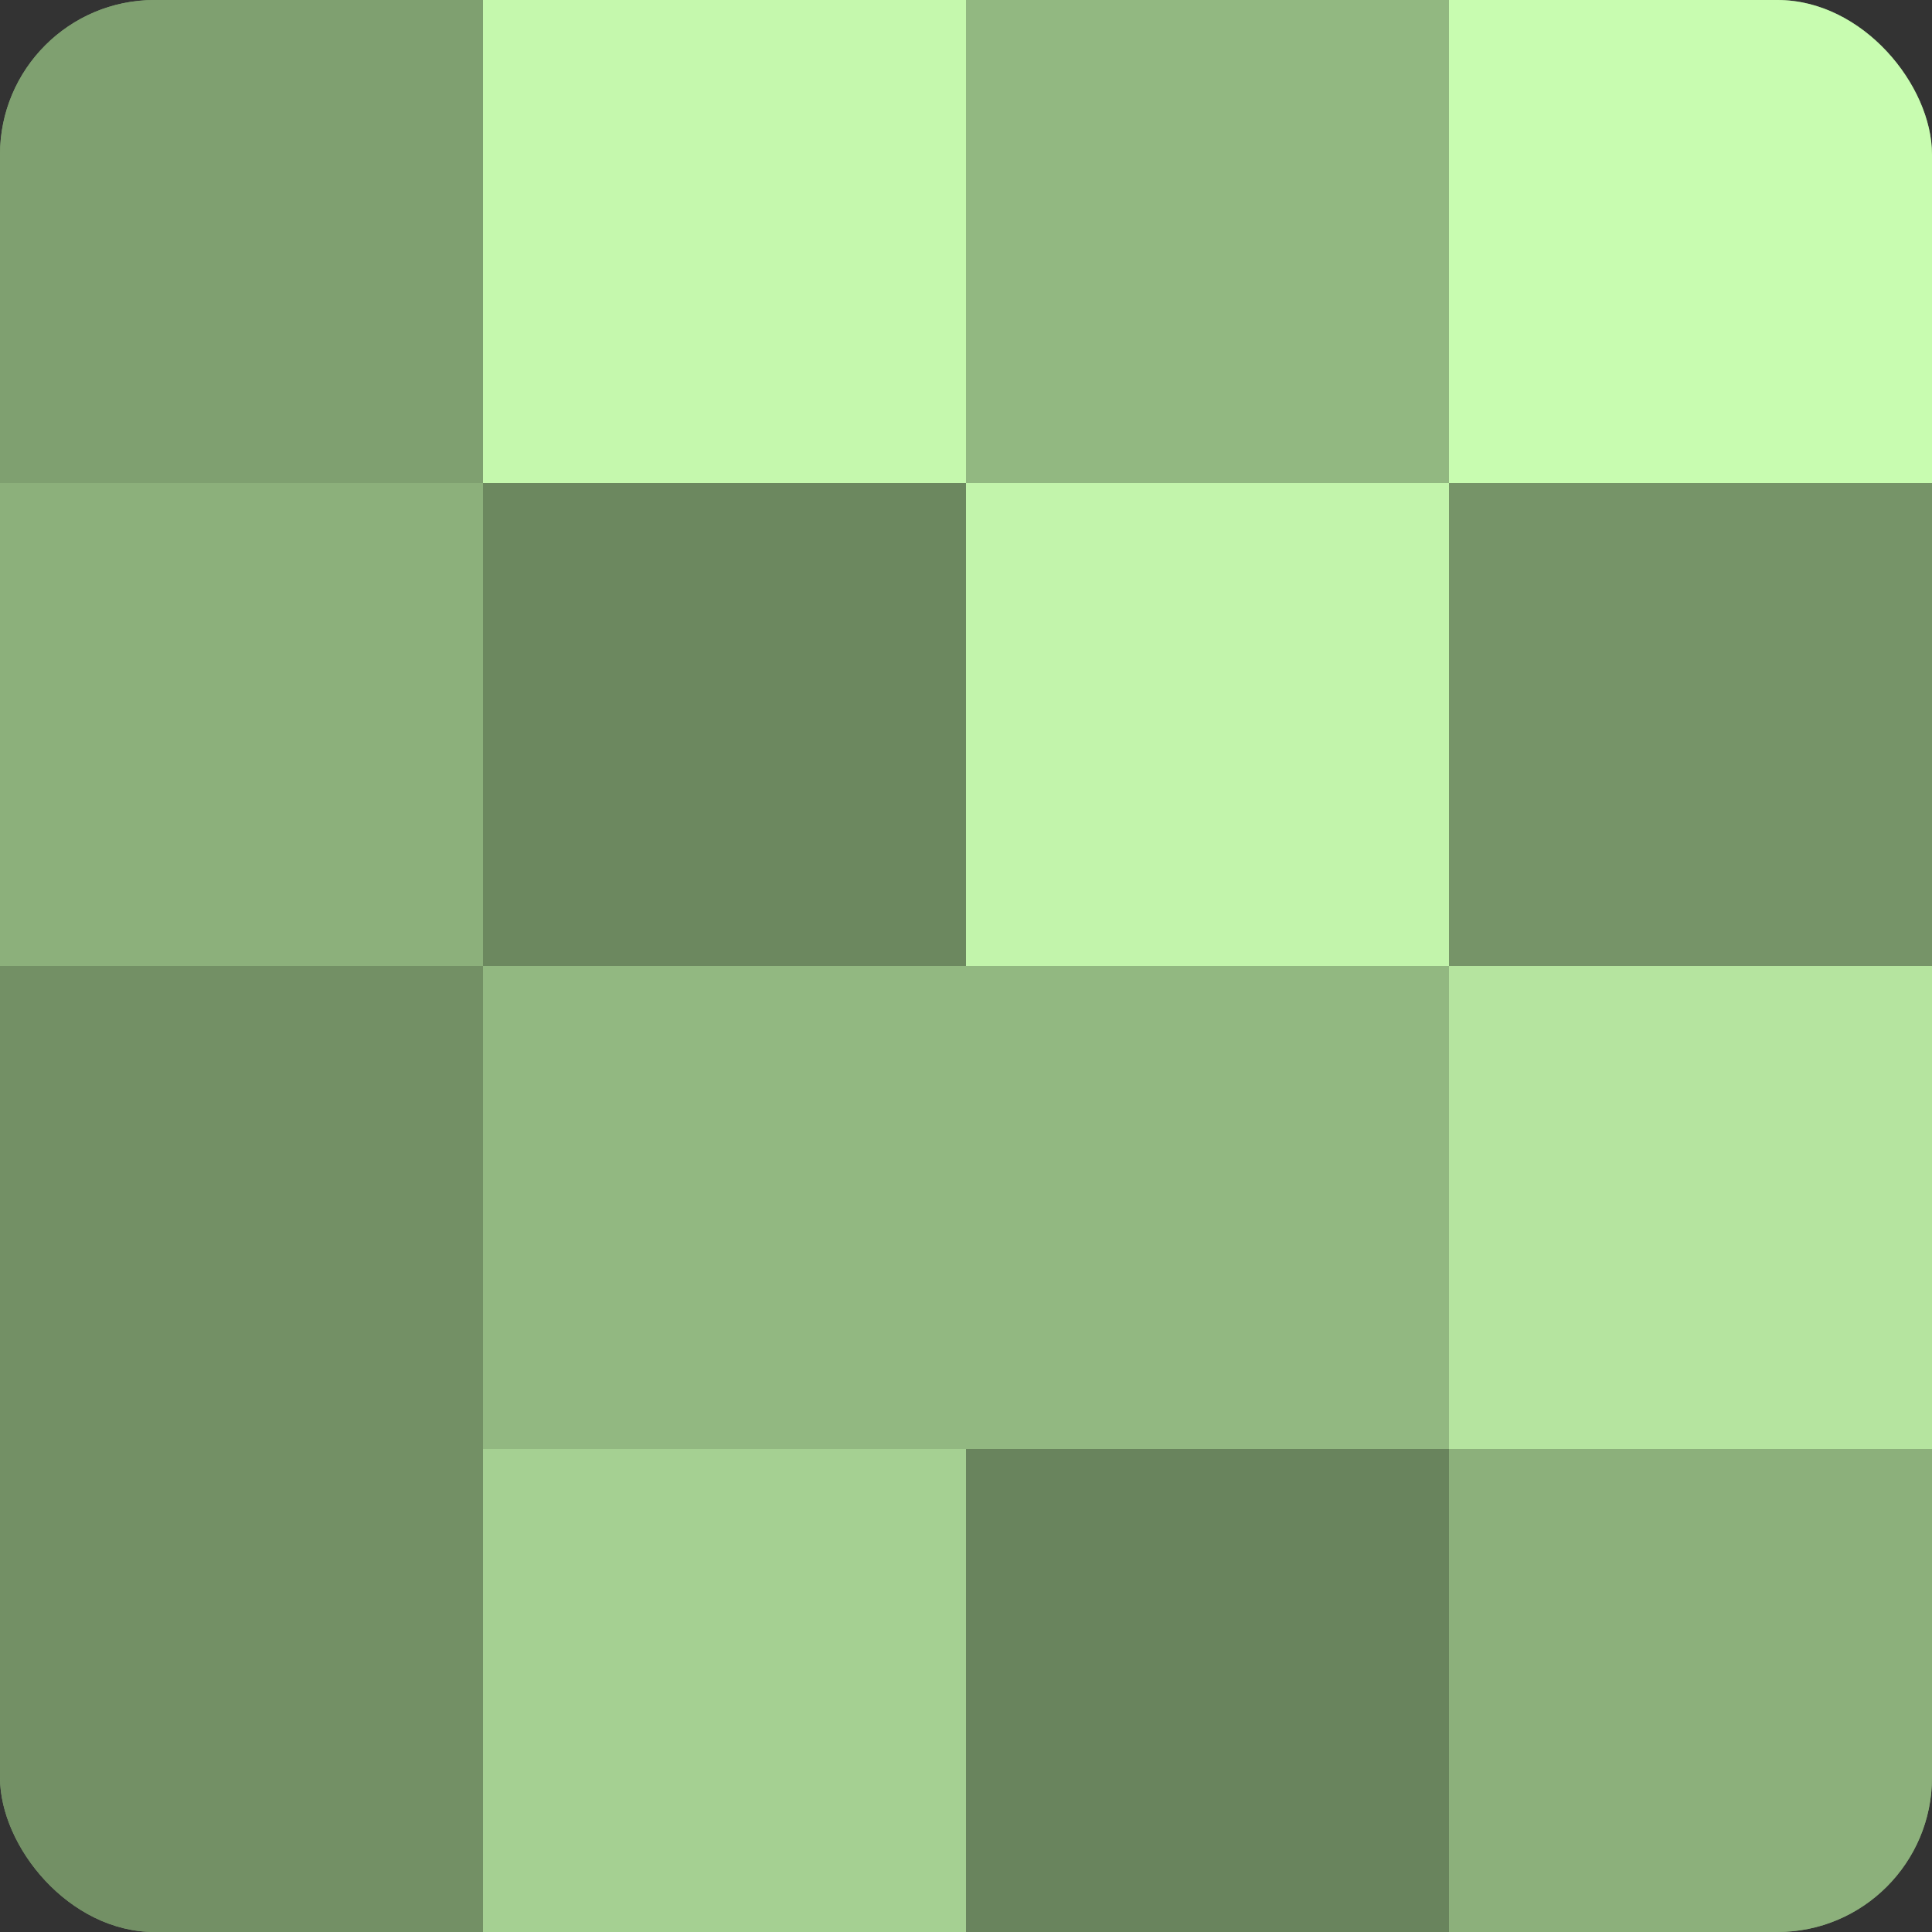
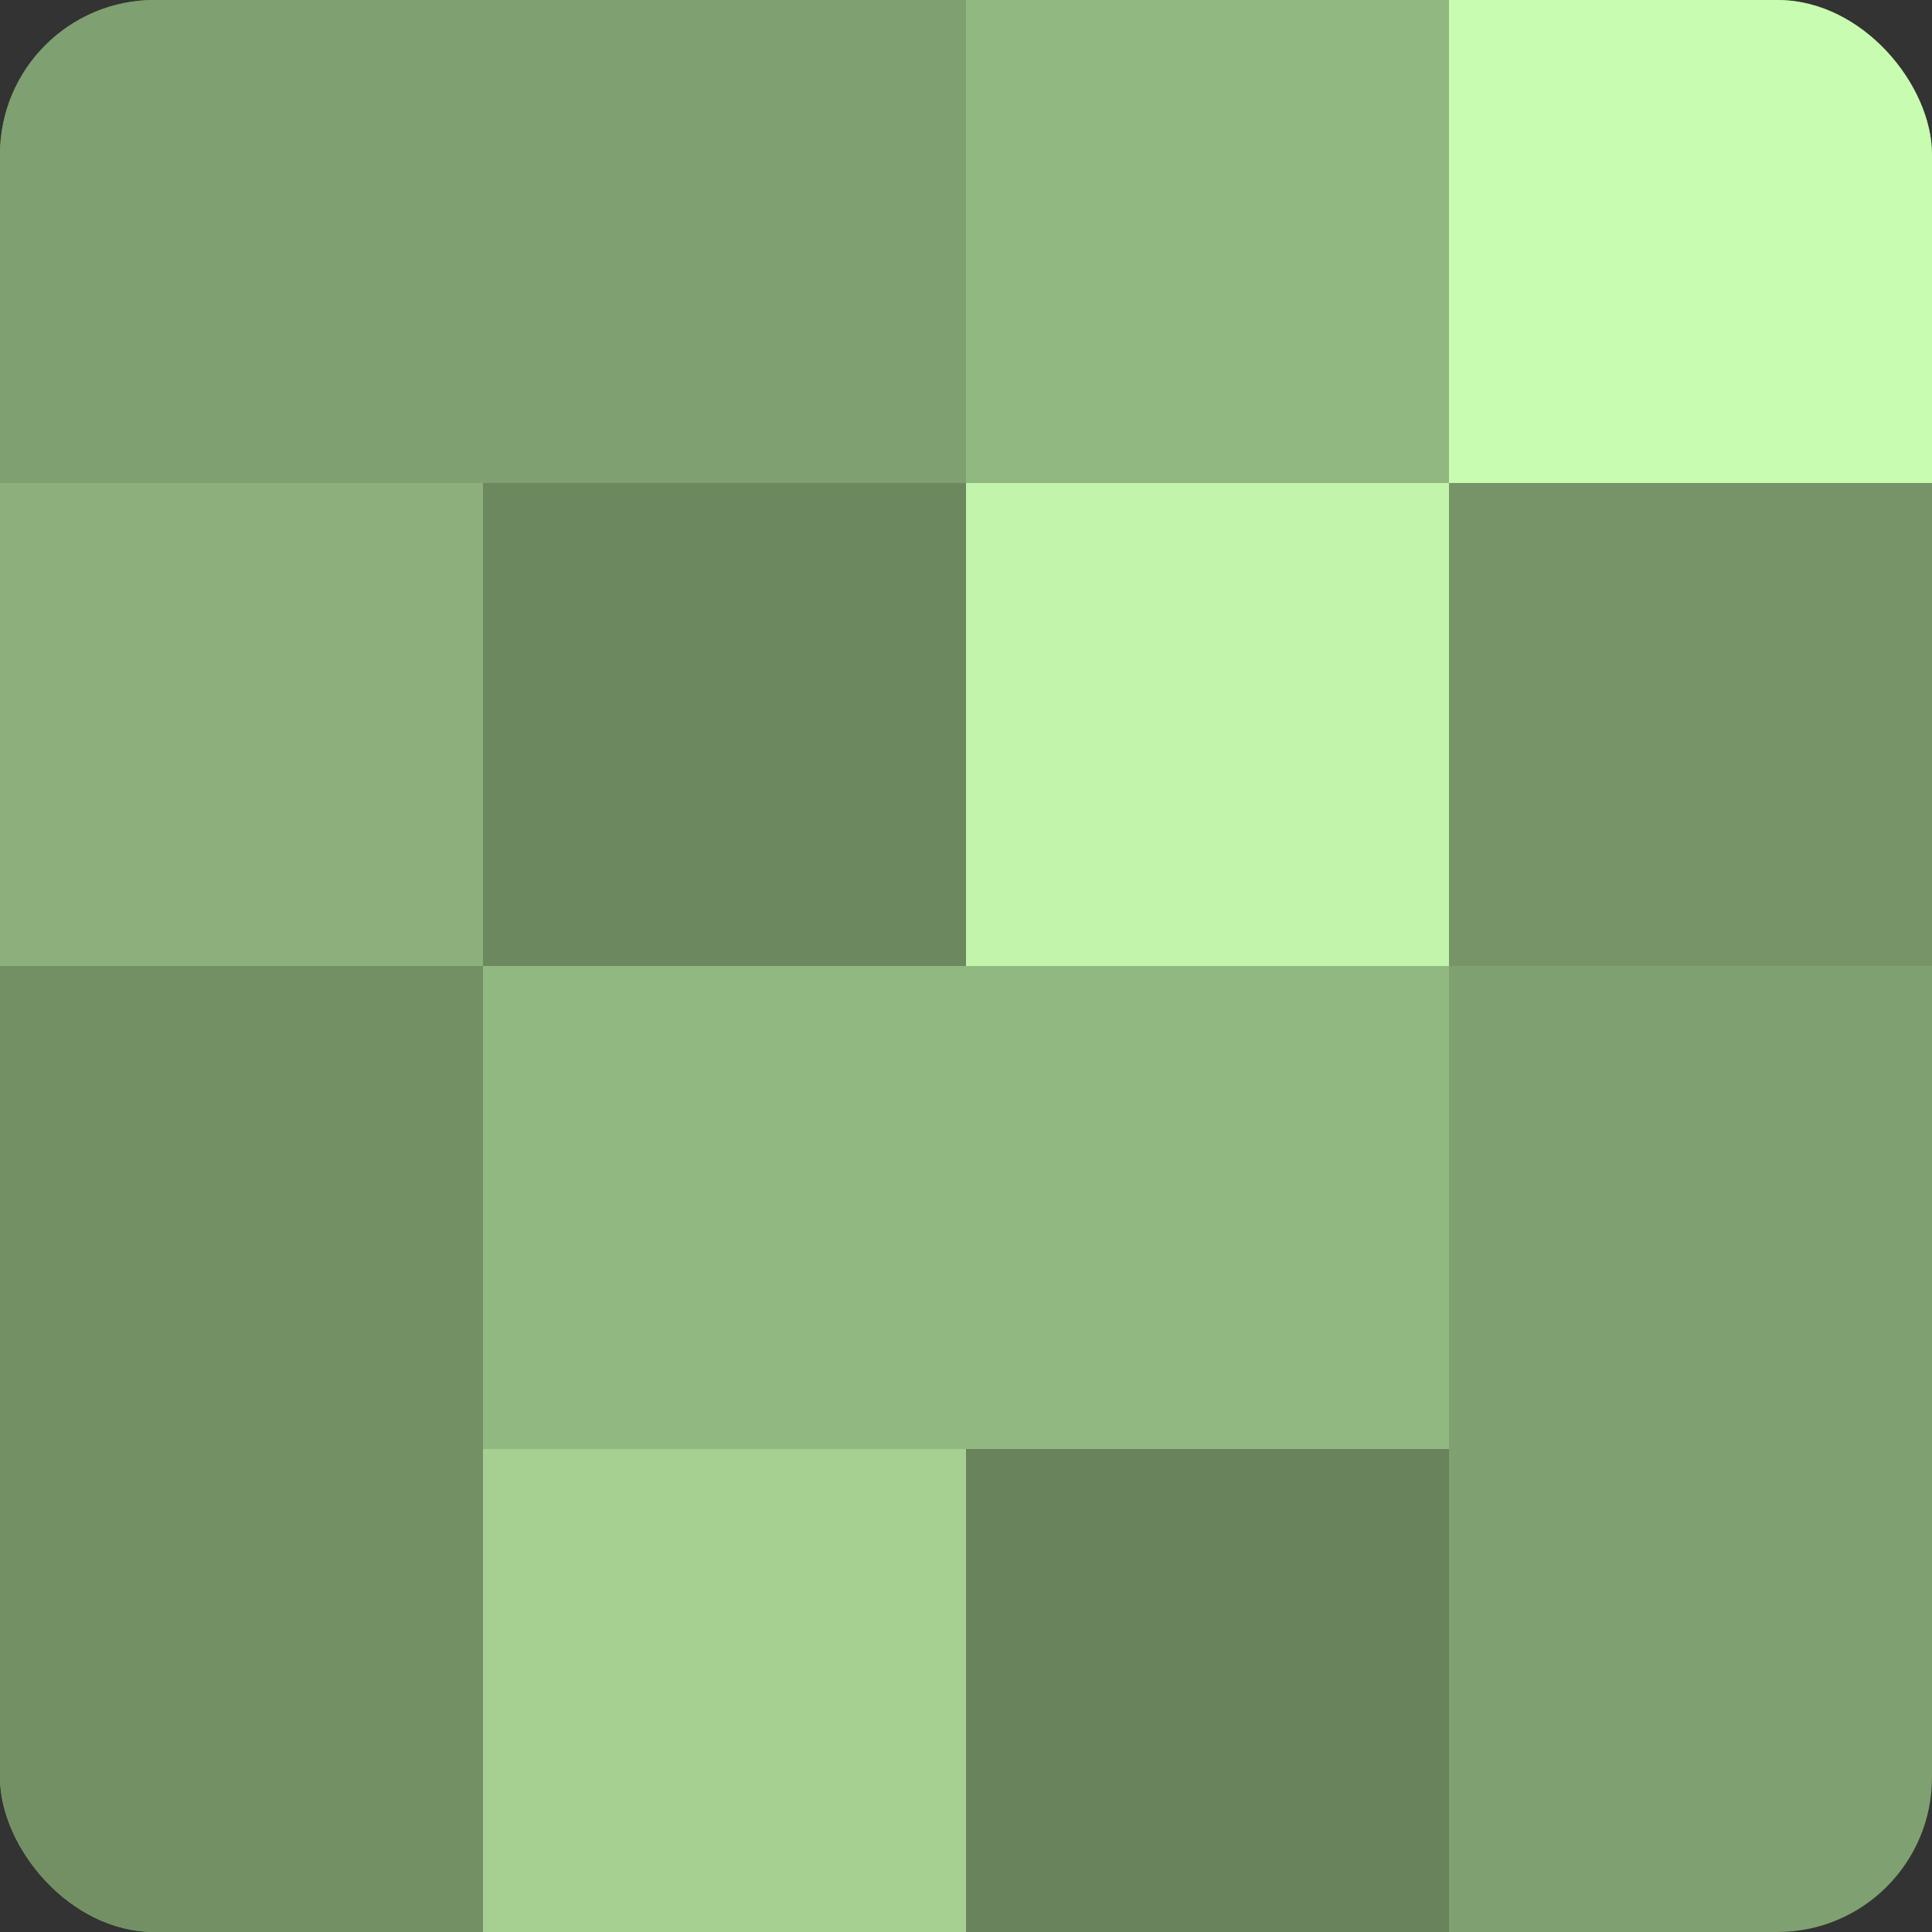
<svg xmlns="http://www.w3.org/2000/svg" width="60" height="60" viewBox="0 0 100 100" preserveAspectRatio="xMidYMid meet">
  <rect x="0" y="0" width="100" height="100" fill="#333333" stroke="none" />
  <defs>
    <clipPath id="c" width="100" height="100">
      <rect width="100" height="100" rx="8" ry="8" />
    </clipPath>
  </defs>
  <g clip-path="url(#c)">
    <rect width="100" height="100" fill="#7fa070" />
    <rect width="25" height="25" fill="#7fa070" />
    <rect y="25" width="25" height="25" fill="#8cb07b" />
    <rect y="50" width="25" height="25" fill="#739065" />
    <rect y="75" width="25" height="25" fill="#739065" />
-     <rect x="25" width="25" height="25" fill="#c5f8ad" />
    <rect x="25" y="25" width="25" height="25" fill="#6c885f" />
    <rect x="25" y="50" width="25" height="25" fill="#92b881" />
    <rect x="25" y="75" width="25" height="25" fill="#a5d092" />
    <rect x="50" width="25" height="25" fill="#92b881" />
    <rect x="50" y="25" width="25" height="25" fill="#c2f4ab" />
    <rect x="50" y="50" width="25" height="25" fill="#92b881" />
    <rect x="50" y="75" width="25" height="25" fill="#69845d" />
    <rect x="75" width="25" height="25" fill="#c8fcb0" />
    <rect x="75" y="25" width="25" height="25" fill="#769468" />
-     <rect x="75" y="50" width="25" height="25" fill="#b5e49f" />
-     <rect x="75" y="75" width="25" height="25" fill="#8cb07b" />
  </g>
</svg>